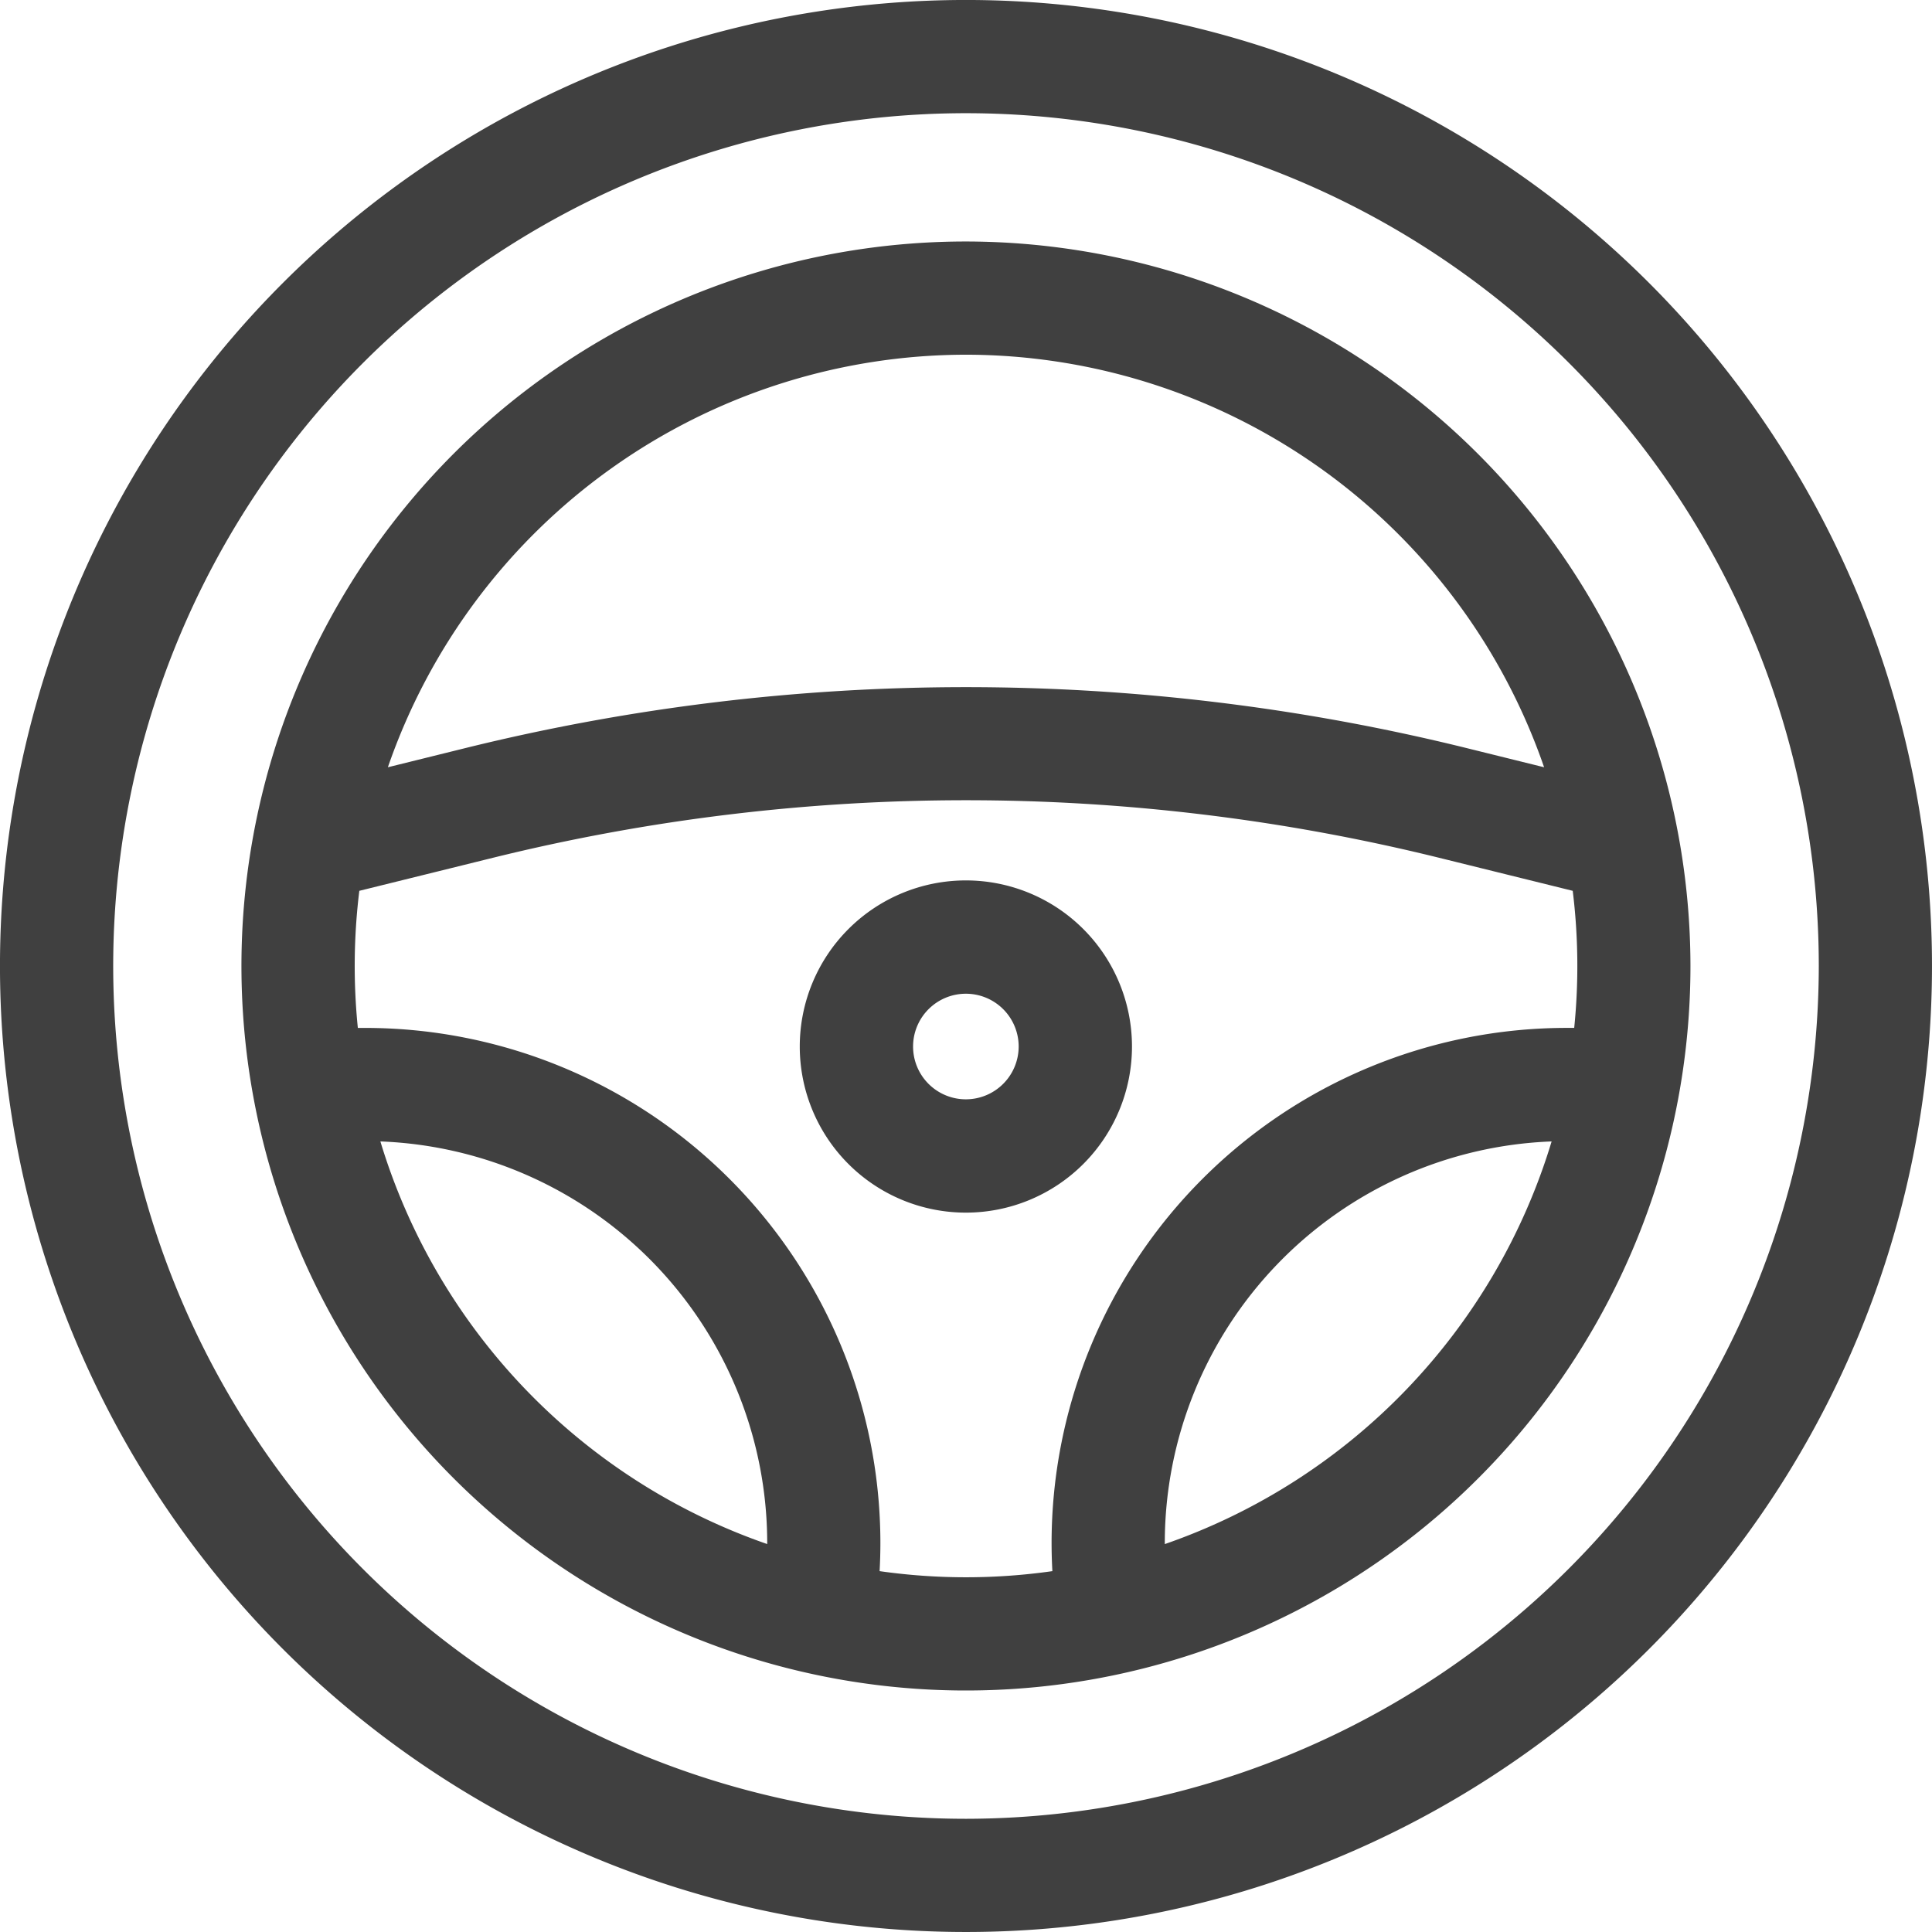
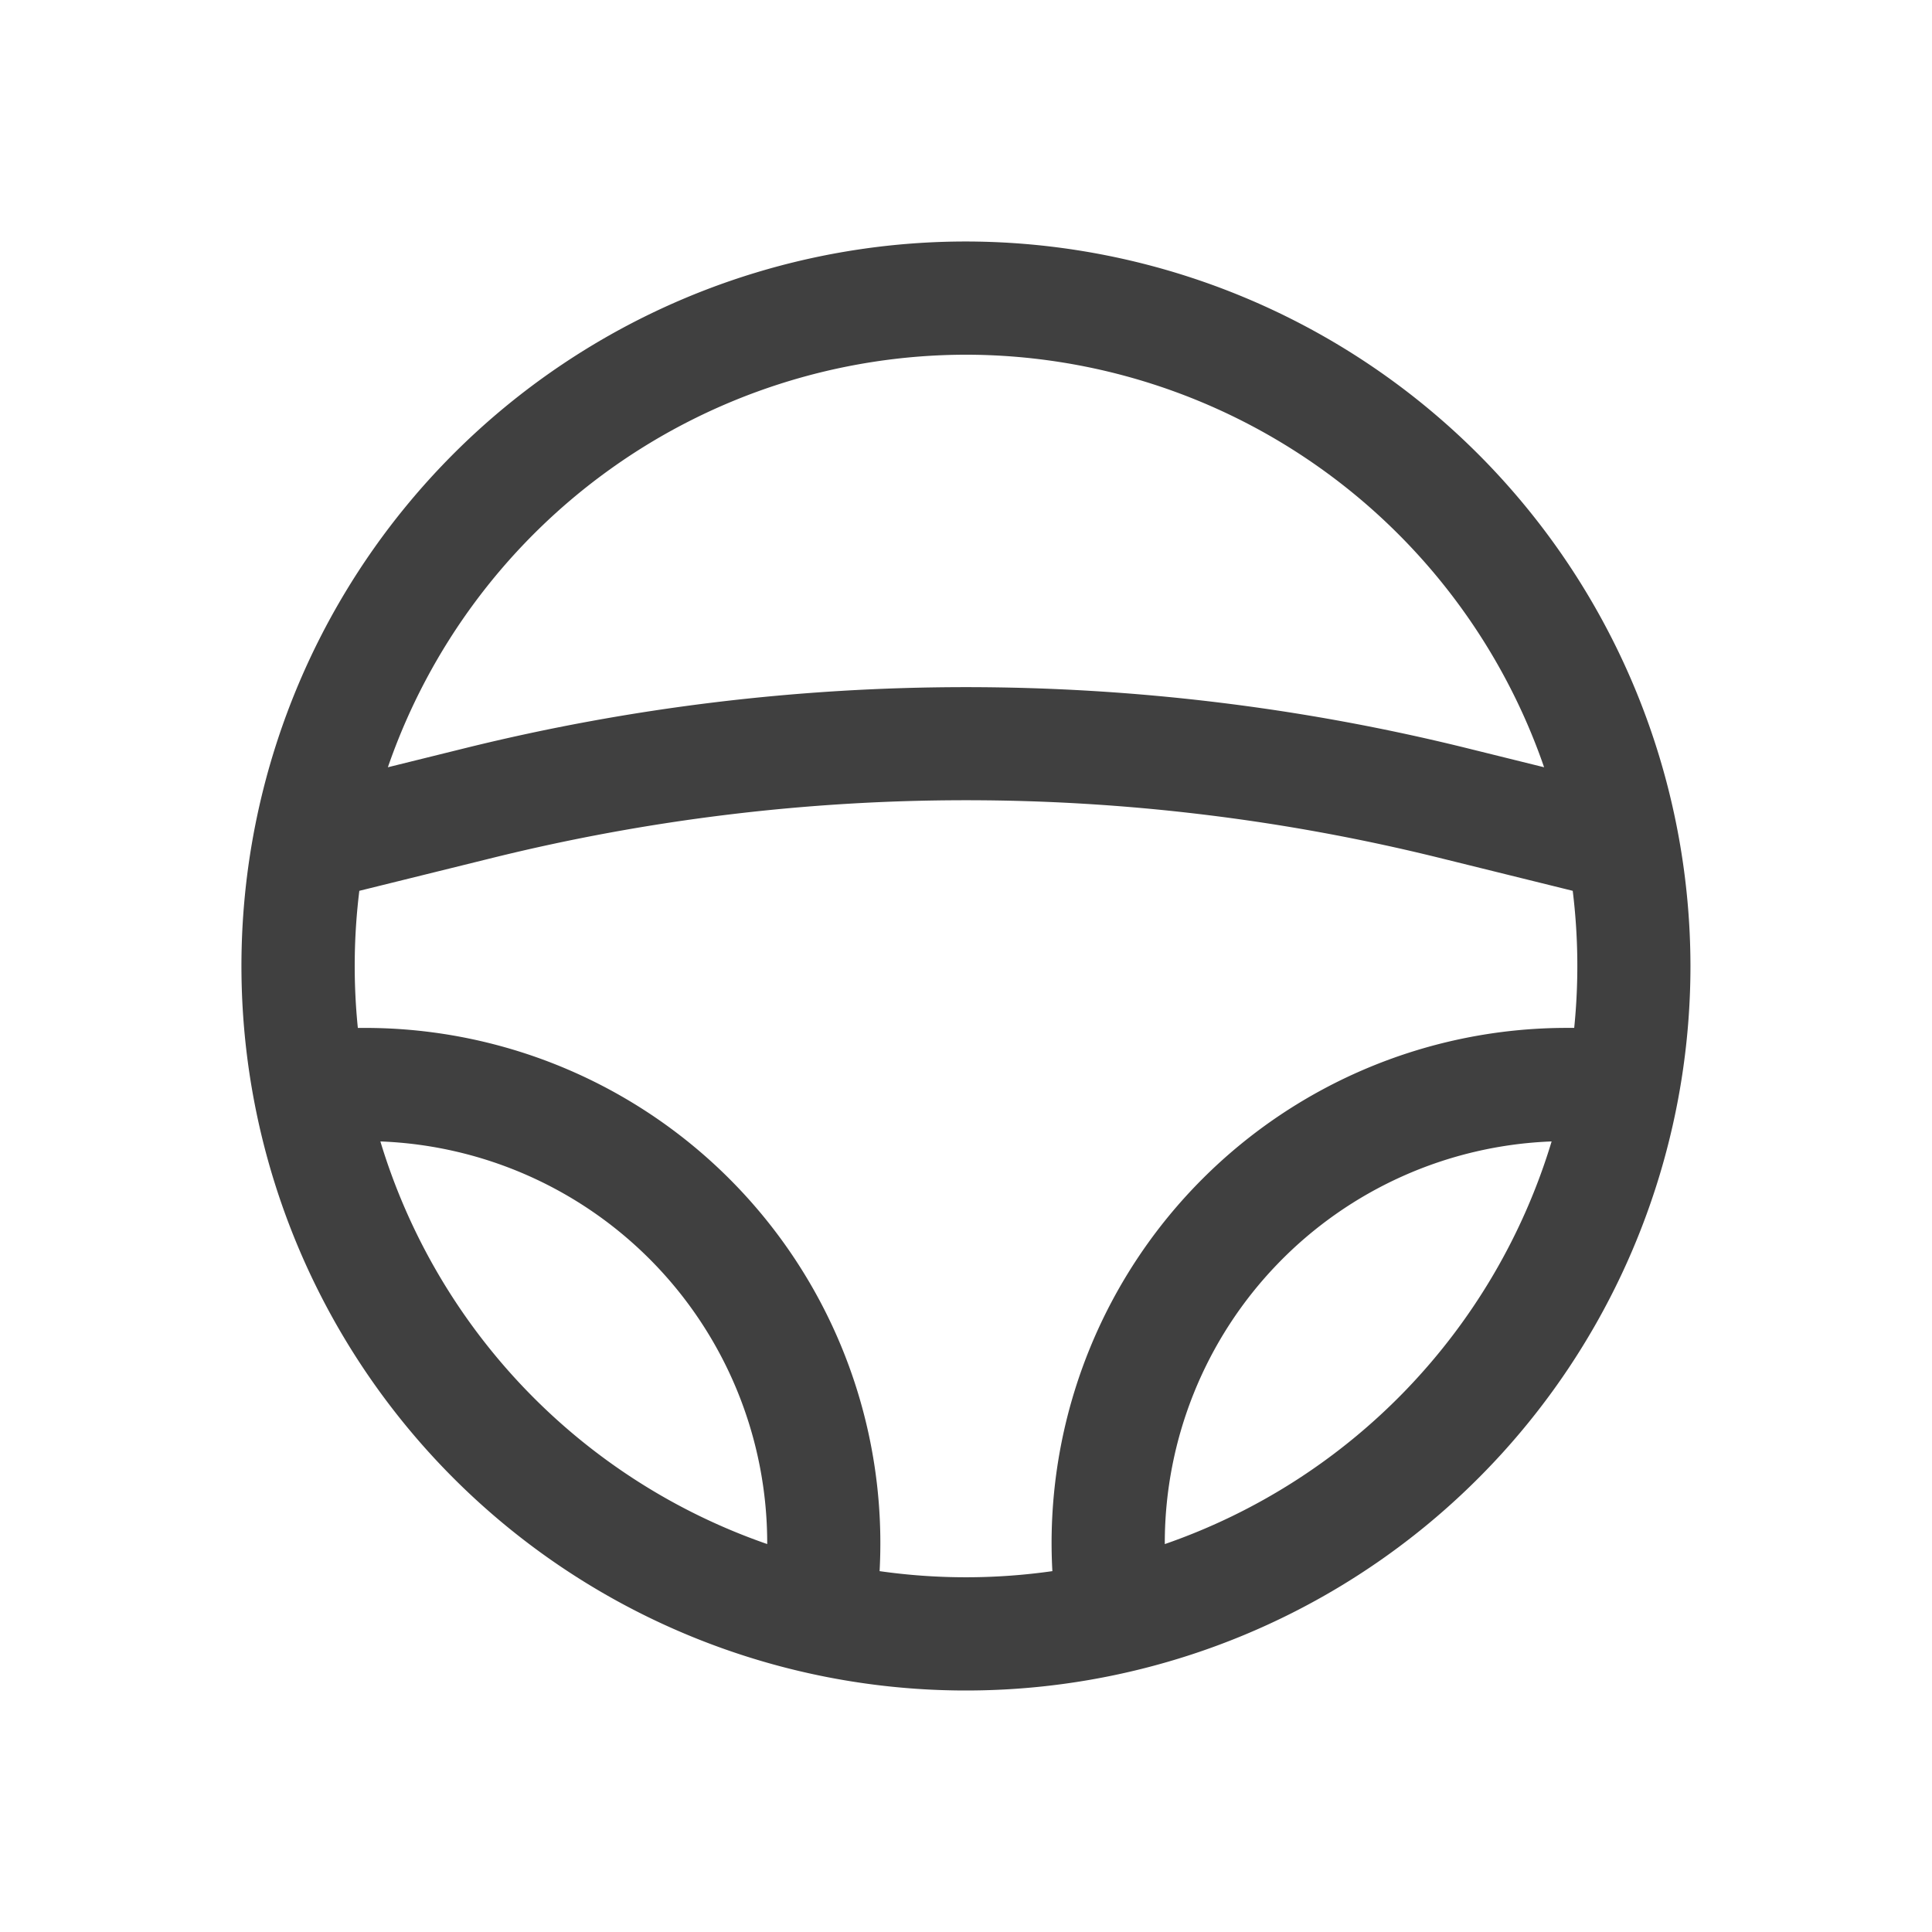
<svg xmlns="http://www.w3.org/2000/svg" id="XMLID_534_" width="75.602" height="75.602" viewBox="0 0 75.602 75.602">
-   <path id="XMLID_592_" d="M64.53,11.071A37.8,37.8,0,0,0,11.071,64.53,37.8,37.8,0,0,0,64.53,11.071ZM37.8,71.172A33.371,33.371,0,1,1,71.172,37.8,33.409,33.409,0,0,1,37.8,71.172Z" transform="translate(0)" fill="#404040" />
-   <path id="XMLID_603_" d="M92.351,64A28.351,28.351,0,1,0,120.7,92.351,28.383,28.383,0,0,0,92.351,64Zm0,4.43a23.962,23.962,0,0,1,22.622,16.144l-3.075-.761a81.663,81.663,0,0,0-39.095,0l-3.075.761A23.962,23.962,0,0,1,92.351,68.43ZM69.435,99.216a15.731,15.731,0,0,1,15.137,15.7c0,.018,0,.037,0,.055A24.029,24.029,0,0,1,69.435,99.216ZM88.97,116.031q.031-.557.031-1.115A20.165,20.165,0,0,0,68.86,94.774c-.1,0-.2,0-.307,0a24.053,24.053,0,0,1,.058-5.365l5.258-1.3a77.217,77.217,0,0,1,36.966,0l5.258,1.3a24.052,24.052,0,0,1,.058,5.364c-.1,0-.205,0-.307,0A20.165,20.165,0,0,0,95.7,114.916q0,.557.031,1.115a23.93,23.93,0,0,1-6.761,0Zm11.16-1.06c0-.018,0-.037,0-.055a15.731,15.731,0,0,1,15.137-15.7,24.028,24.028,0,0,1-15.135,15.756Z" transform="translate(-54.55 -54.55)" fill="#404040" />
-   <path id="XMLID_610_" d="M225,239.847a6.5,6.5,0,1,0-6.5,6.5A6.5,6.5,0,0,0,225,239.847Zm-6.5,2.066a2.066,2.066,0,1,1,2.066-2.066A2.068,2.068,0,0,1,218.5,241.913Z" transform="translate(-180.704 -198.895)" fill="#404040" />
+   <path id="XMLID_603_" d="M92.351,64A28.351,28.351,0,1,0,120.7,92.351,28.383,28.383,0,0,0,92.351,64Zm0,4.43a23.962,23.962,0,0,1,22.622,16.144l-3.075-.761a81.663,81.663,0,0,0-39.095,0l-3.075.761A23.962,23.962,0,0,1,92.351,68.43ZM69.435,99.216a15.731,15.731,0,0,1,15.137,15.7c0,.018,0,.037,0,.055A24.029,24.029,0,0,1,69.435,99.216ZM88.97,116.031A20.165,20.165,0,0,0,68.86,94.774c-.1,0-.2,0-.307,0a24.053,24.053,0,0,1,.058-5.365l5.258-1.3a77.217,77.217,0,0,1,36.966,0l5.258,1.3a24.052,24.052,0,0,1,.058,5.364c-.1,0-.205,0-.307,0A20.165,20.165,0,0,0,95.7,114.916q0,.557.031,1.115a23.93,23.93,0,0,1-6.761,0Zm11.16-1.06c0-.018,0-.037,0-.055a15.731,15.731,0,0,1,15.137-15.7,24.028,24.028,0,0,1-15.135,15.756Z" transform="translate(-54.55 -54.55)" fill="#404040" />
</svg>